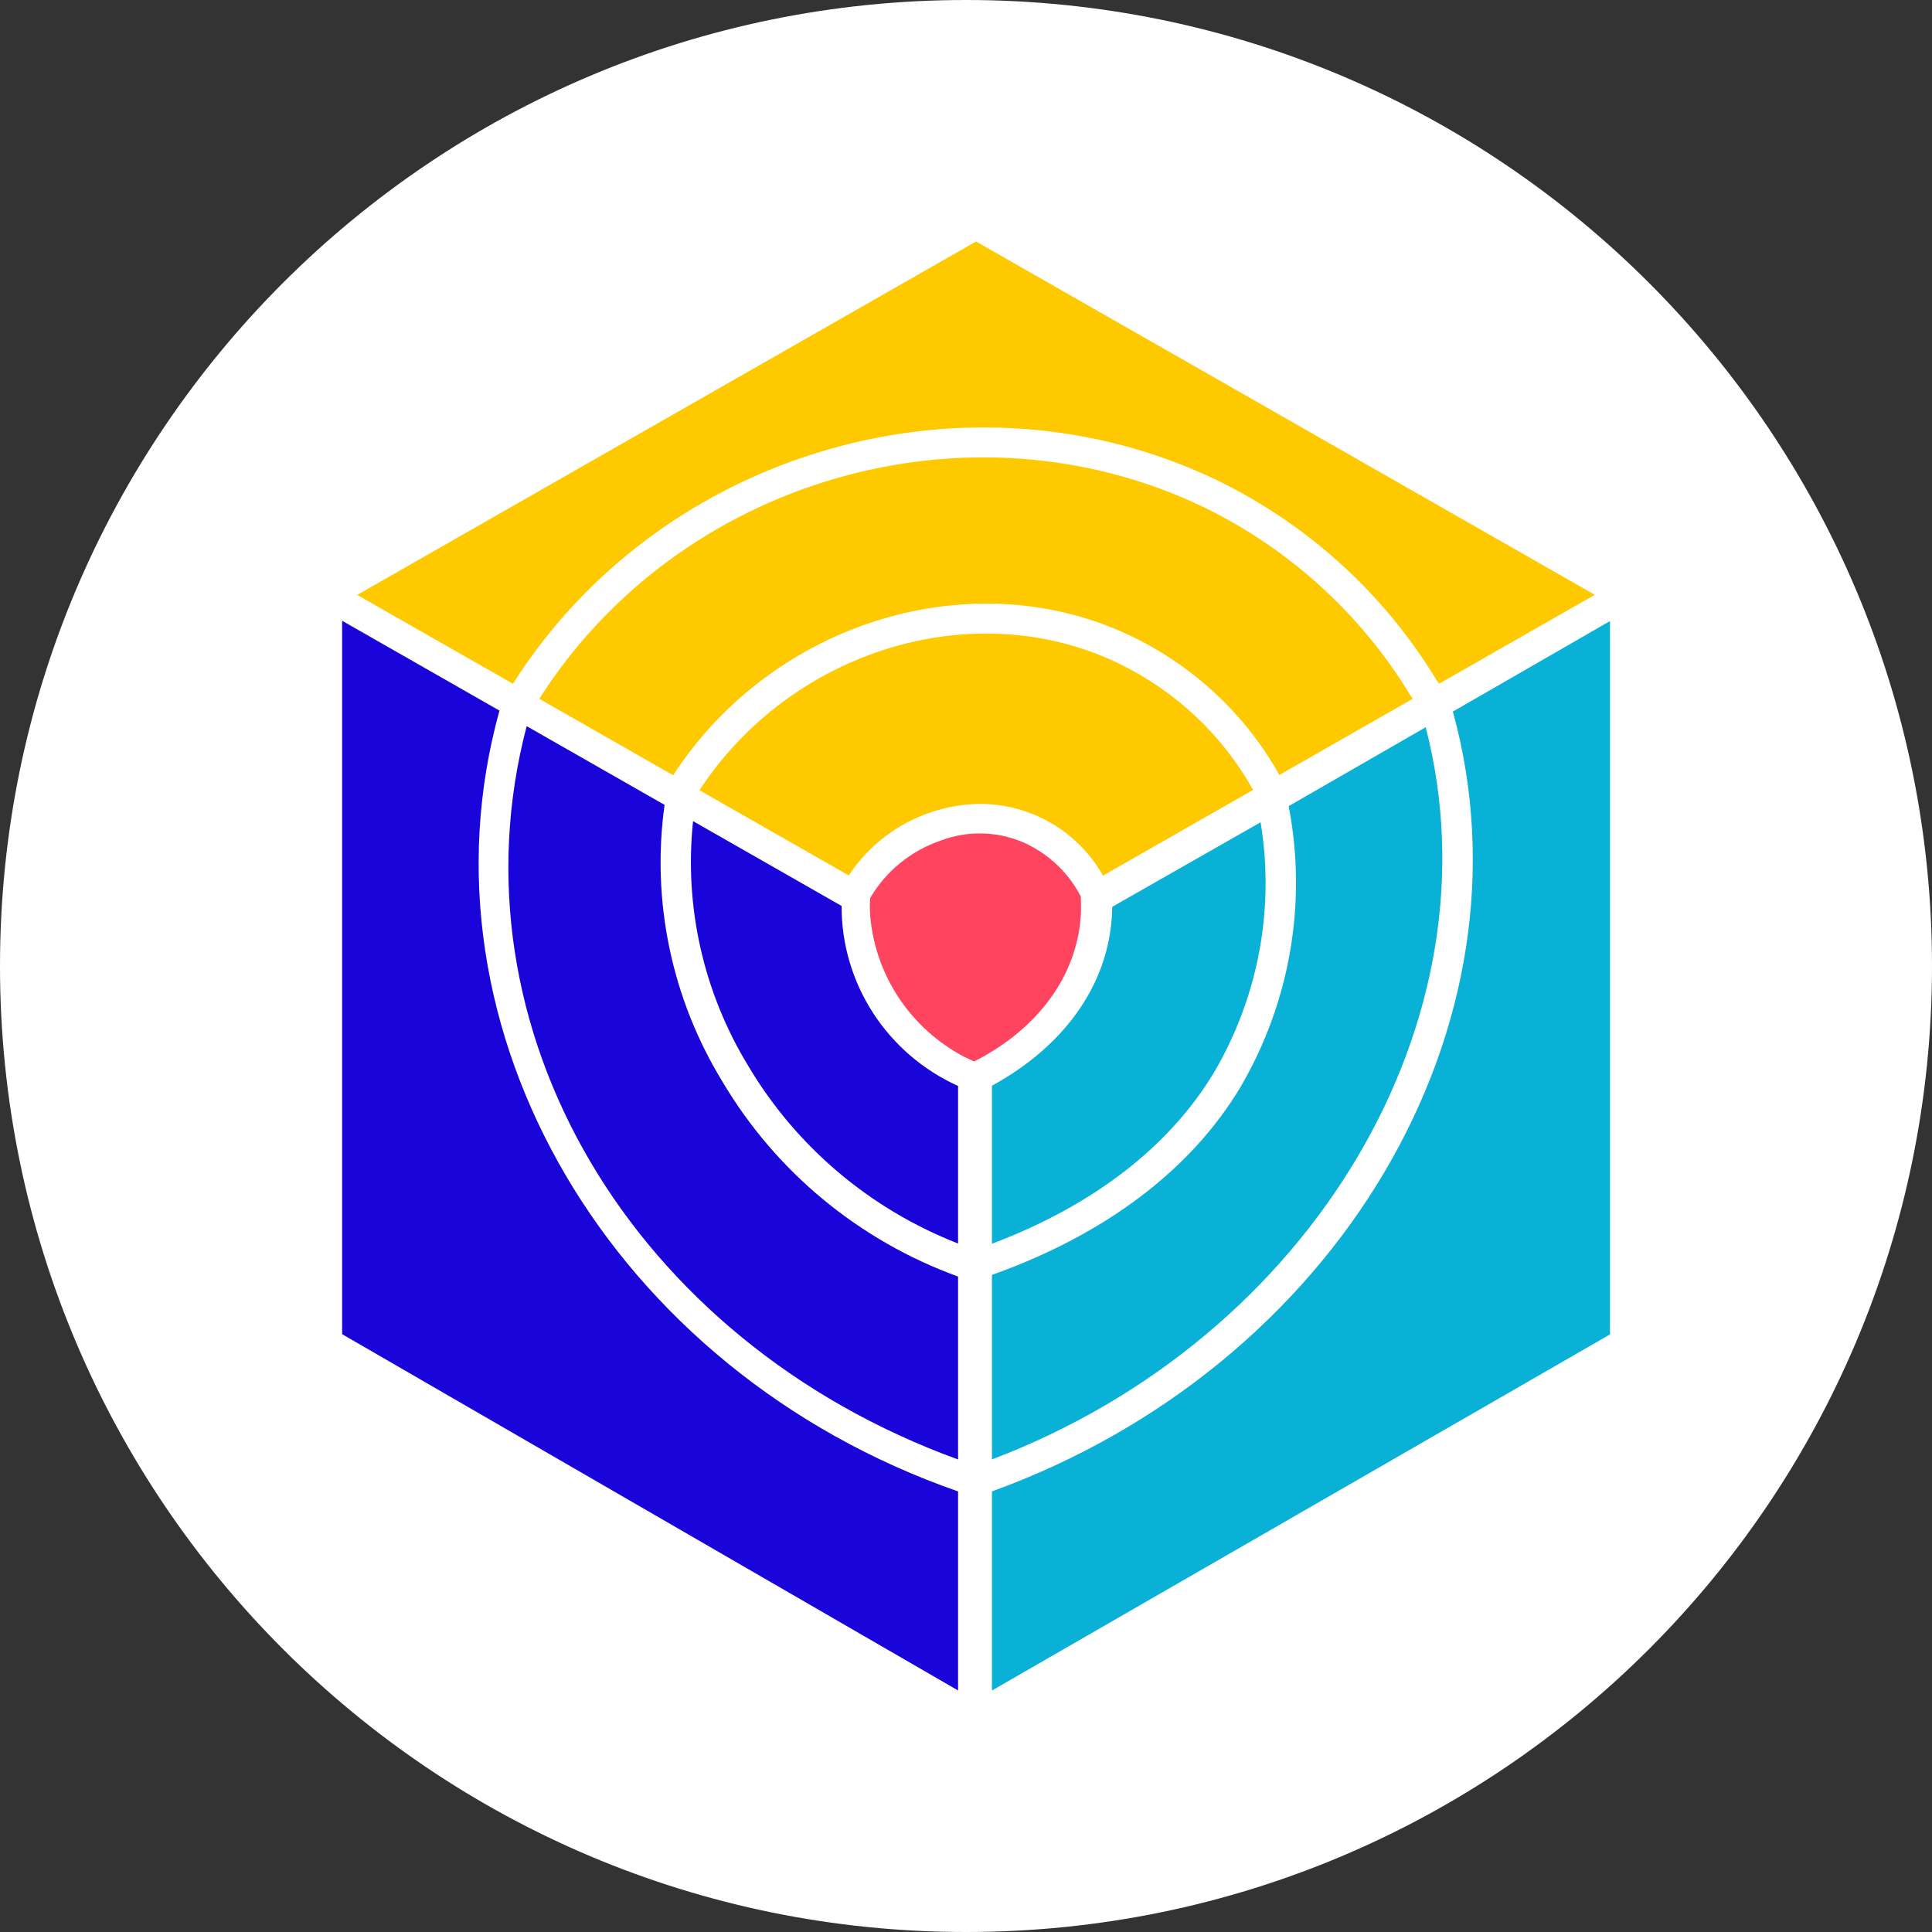
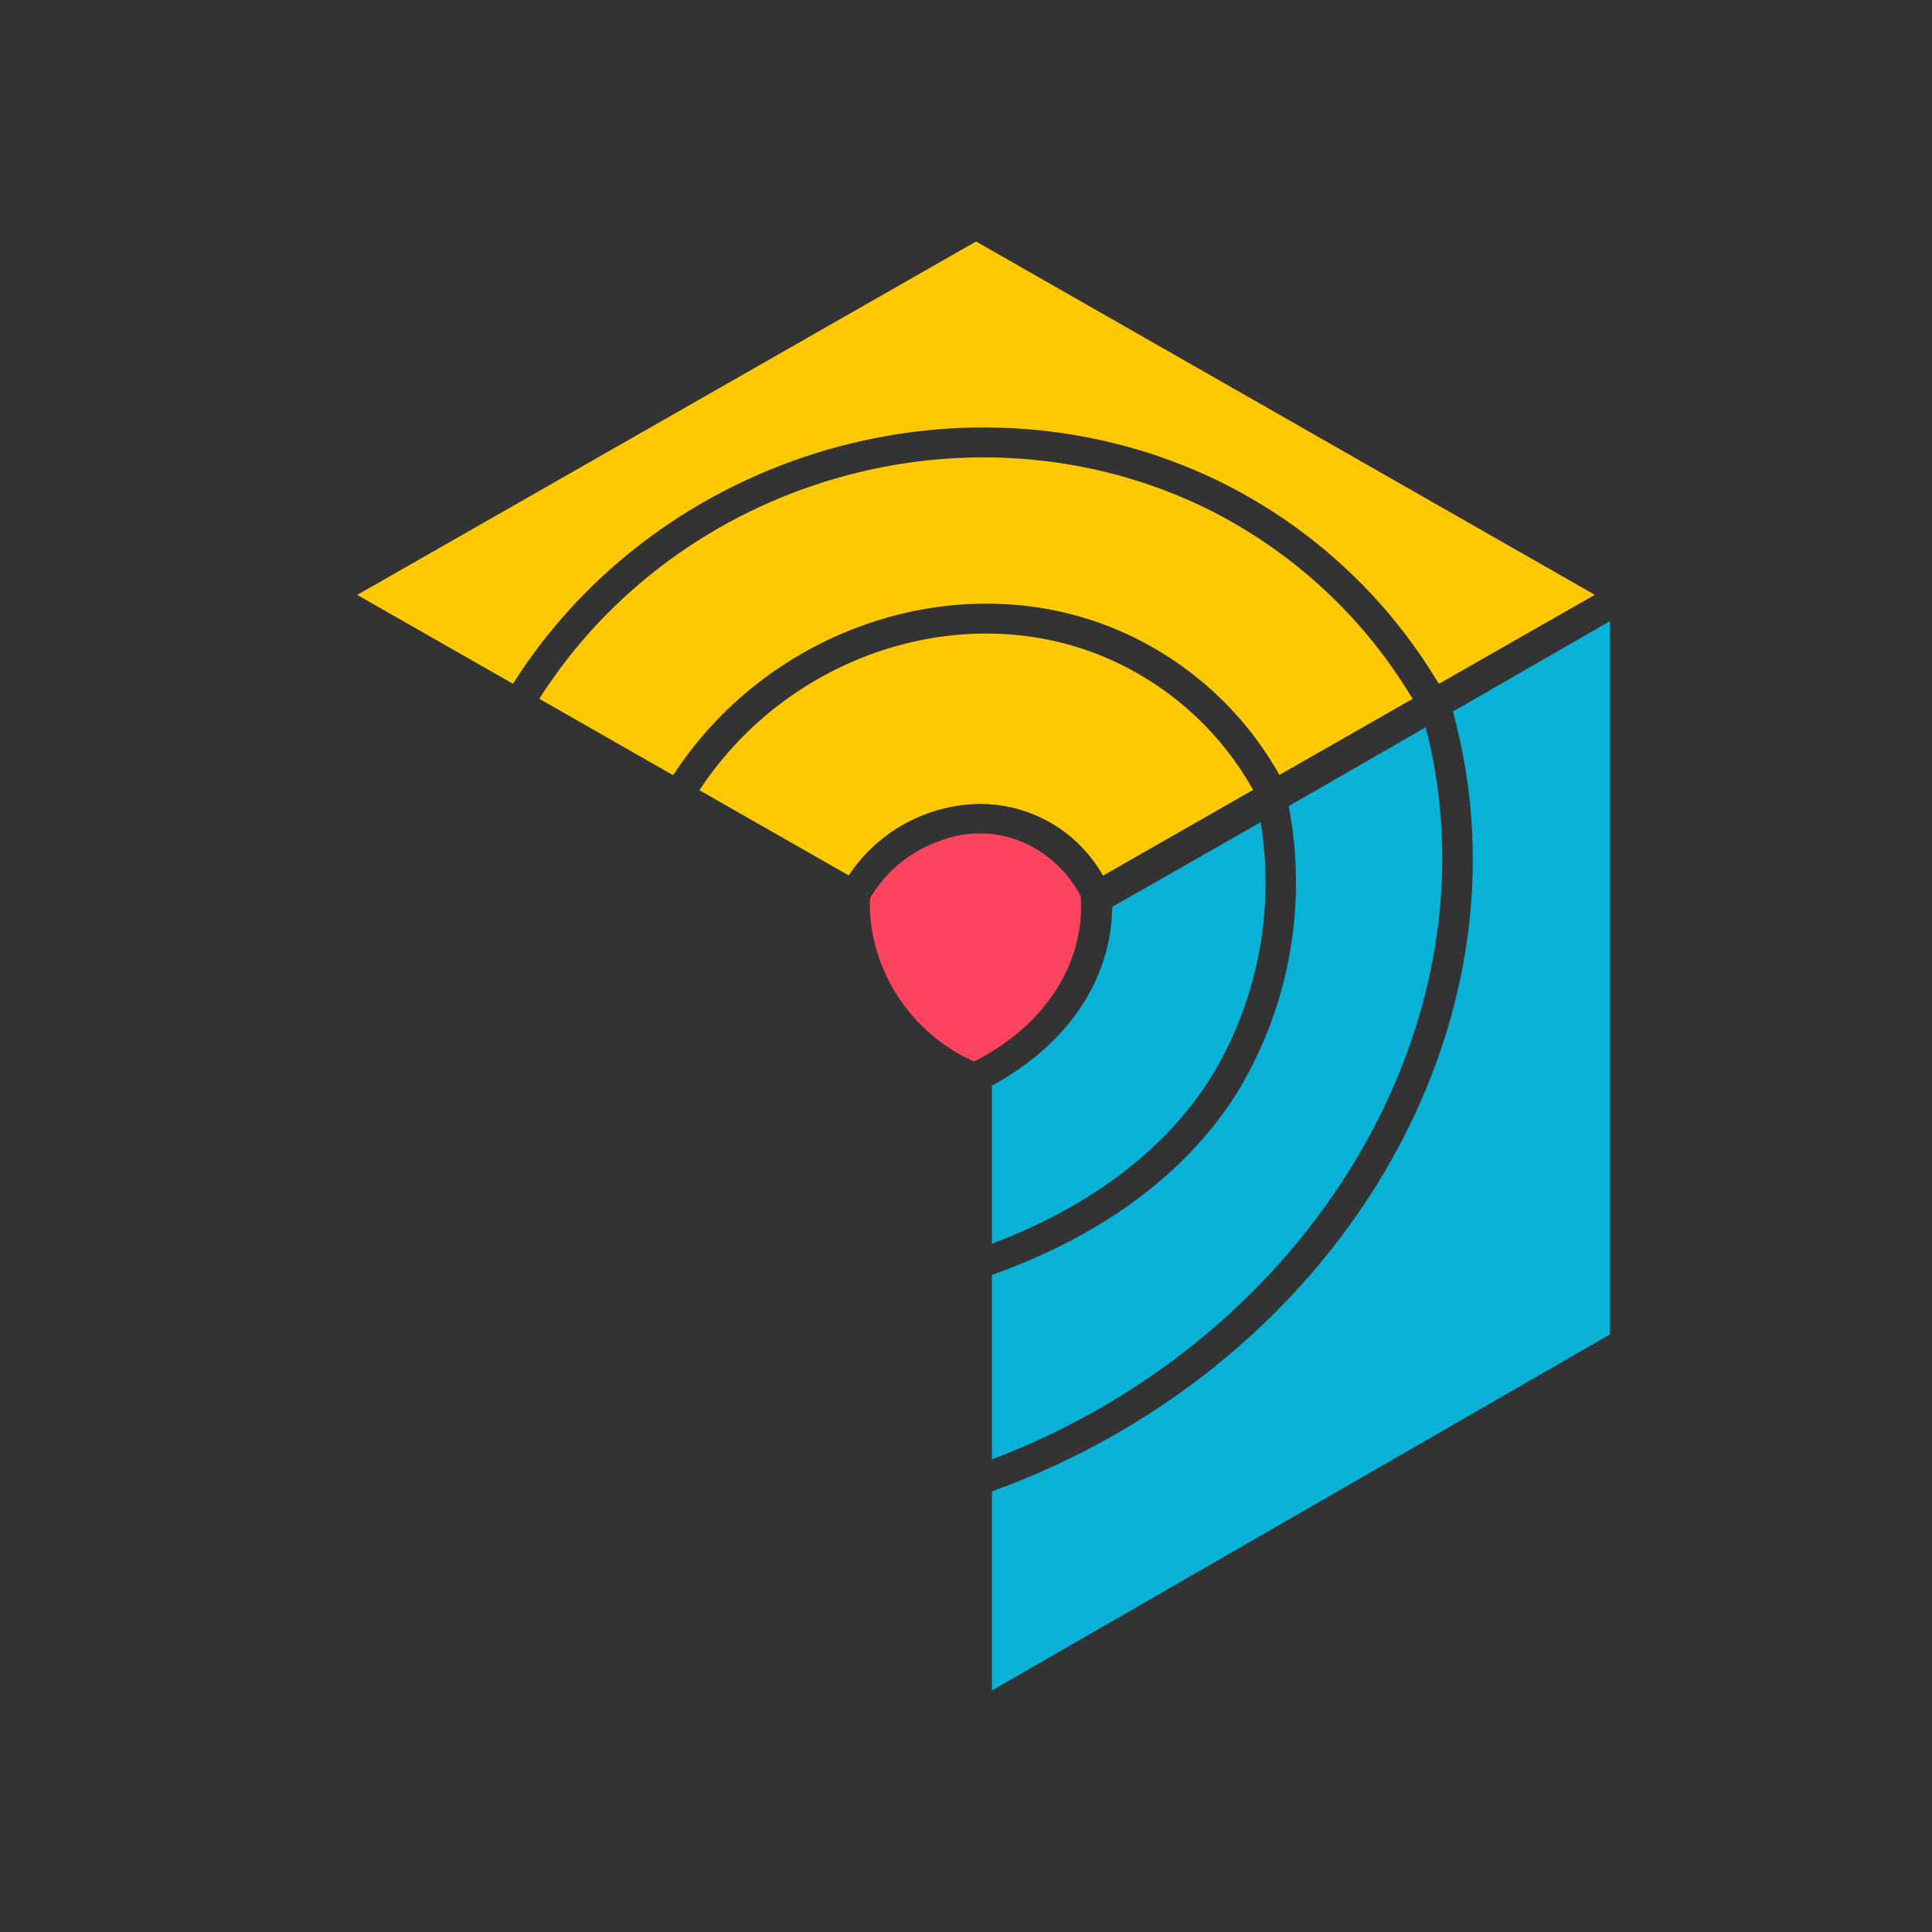
<svg xmlns="http://www.w3.org/2000/svg" width="45px" height="45px" viewBox="0 0 48 48" fill="none" alt="trivy.svg" aria-label="trivy.svg" loading="lazy" class="icon">
  <rect x="0" y="0" width="48" height="48" fill="#333333" stroke="none" />
-   <path d="M24 48C37.255 48 48 37.255 48 24C48 10.745 37.255 0 24 0C10.745 0 0 10.745 0 24C0 37.255 10.745 48 24 48Z" fill="white" />
  <path d="M35.421 18.068L32.017 20.028C32.48 22.426 32.052 24.908 30.813 27.019C29.584 29.067 27.453 30.676 24.645 31.674V36.258C32.608 33.239 37.3 25.318 35.421 18.068ZM30.165 26.639C31.265 24.763 31.673 22.568 31.319 20.429L27.633 22.53C27.614 24.332 26.532 25.943 24.645 26.974V30.9C27.15 29.957 29.057 28.487 30.165 26.639ZM36.096 17.679C38.242 25.466 33.236 33.94 24.645 37.053V42L40 33.153V15.43L36.096 17.679Z" fill="#08B1D5" />
-   <path d="M20.909 22.508L17.219 20.401C16.995 22.522 17.477 24.658 18.592 26.485C19.782 28.489 21.617 30.041 23.803 30.895V26.981C22.937 26.589 22.203 25.959 21.69 25.165C21.177 24.372 20.906 23.449 20.909 22.508ZM17.946 26.868C16.686 24.807 16.18 22.382 16.511 19.997L13.085 18.041C11.117 25.539 15.689 33.311 23.803 36.26V31.716C21.34 30.821 19.27 29.107 17.946 26.868ZM12.409 17.655L8.5 15.423V33.147L23.803 41.999V37.054C15.195 34.058 10.213 25.574 12.409 17.655Z" fill="#1904DA" />
  <path d="M29.921 12.607C24.102 9.802 16.878 11.892 13.398 17.361L16.724 19.26C19.214 15.433 24.191 13.917 28.12 15.811C29.67 16.559 30.95 17.761 31.786 19.253L35.099 17.361C35.077 17.33 35.056 17.299 35.036 17.268C33.819 15.262 32.043 13.644 29.921 12.607ZM27.79 16.481C24.211 14.756 19.669 16.141 17.377 19.633L21.087 21.75C21.441 21.213 21.922 20.77 22.489 20.46C23.057 20.15 23.692 19.982 24.34 19.972C24.872 19.971 25.397 20.09 25.875 20.321C26.521 20.633 27.054 21.134 27.404 21.755L31.133 19.625C30.372 18.262 29.204 17.164 27.79 16.481ZM24.25 6L8.875 14.78L12.744 16.988C16.421 11.184 24.081 8.963 30.251 11.938C32.501 13.035 34.385 14.749 35.677 16.876C35.699 16.911 35.725 16.948 35.755 16.986L39.623 14.778L24.25 6Z" fill="#FFC900" />
  <path d="M26.852 22.273C26.567 21.72 26.113 21.271 25.553 20.989C25.218 20.823 24.85 20.727 24.475 20.709C24.1 20.691 23.724 20.75 23.374 20.883C22.634 21.135 22.012 21.641 21.62 22.31C21.611 22.425 21.608 22.539 21.613 22.654C21.659 23.404 21.899 24.129 22.311 24.761C22.722 25.392 23.291 25.909 23.963 26.26L24.2 26.372L24.407 26.263C25.906 25.433 26.799 24.118 26.857 22.654C26.857 22.65 26.863 22.506 26.852 22.273Z" fill="#FF445F" />
</svg>